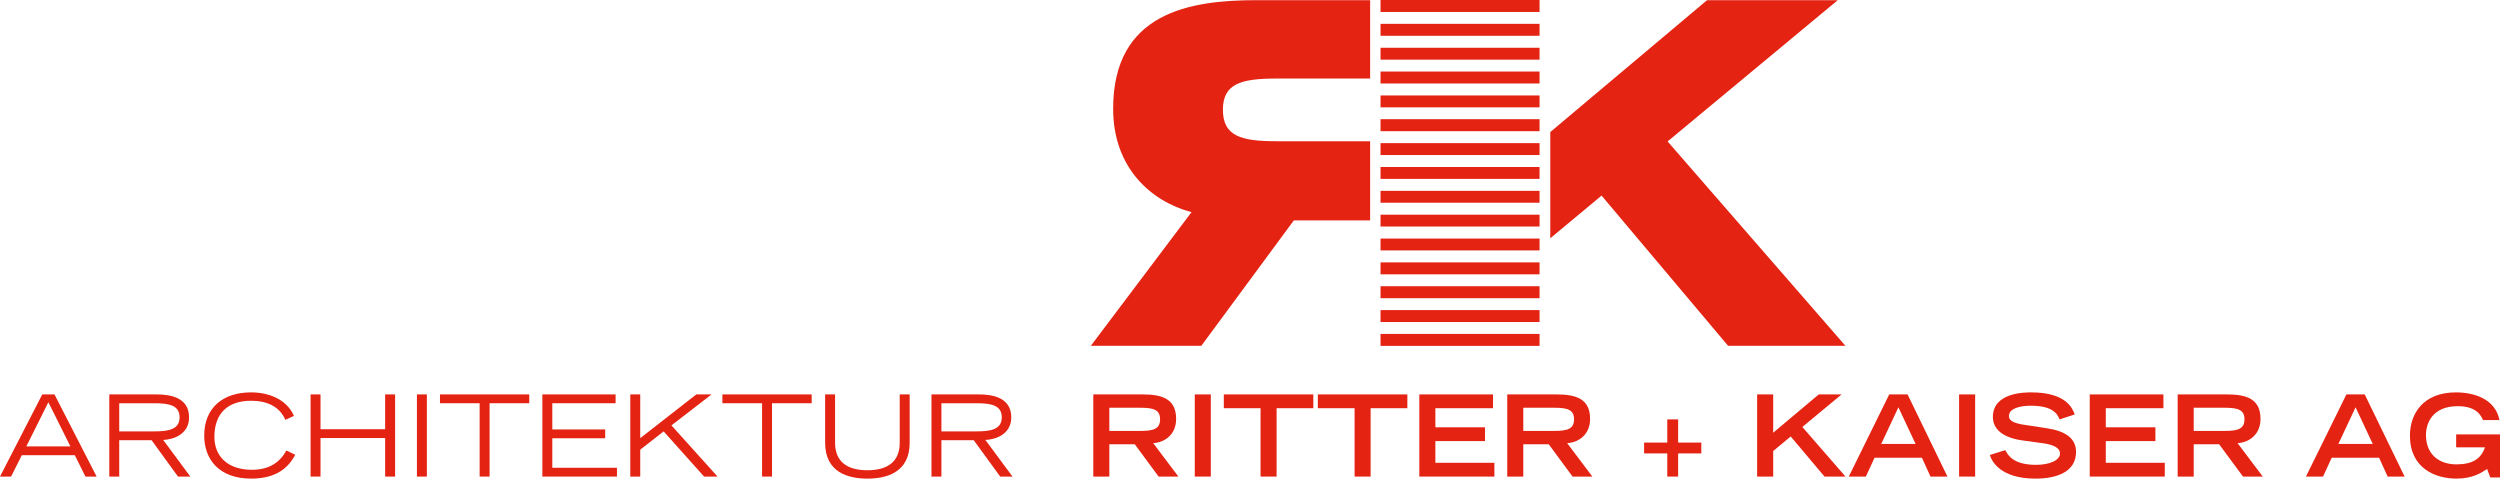
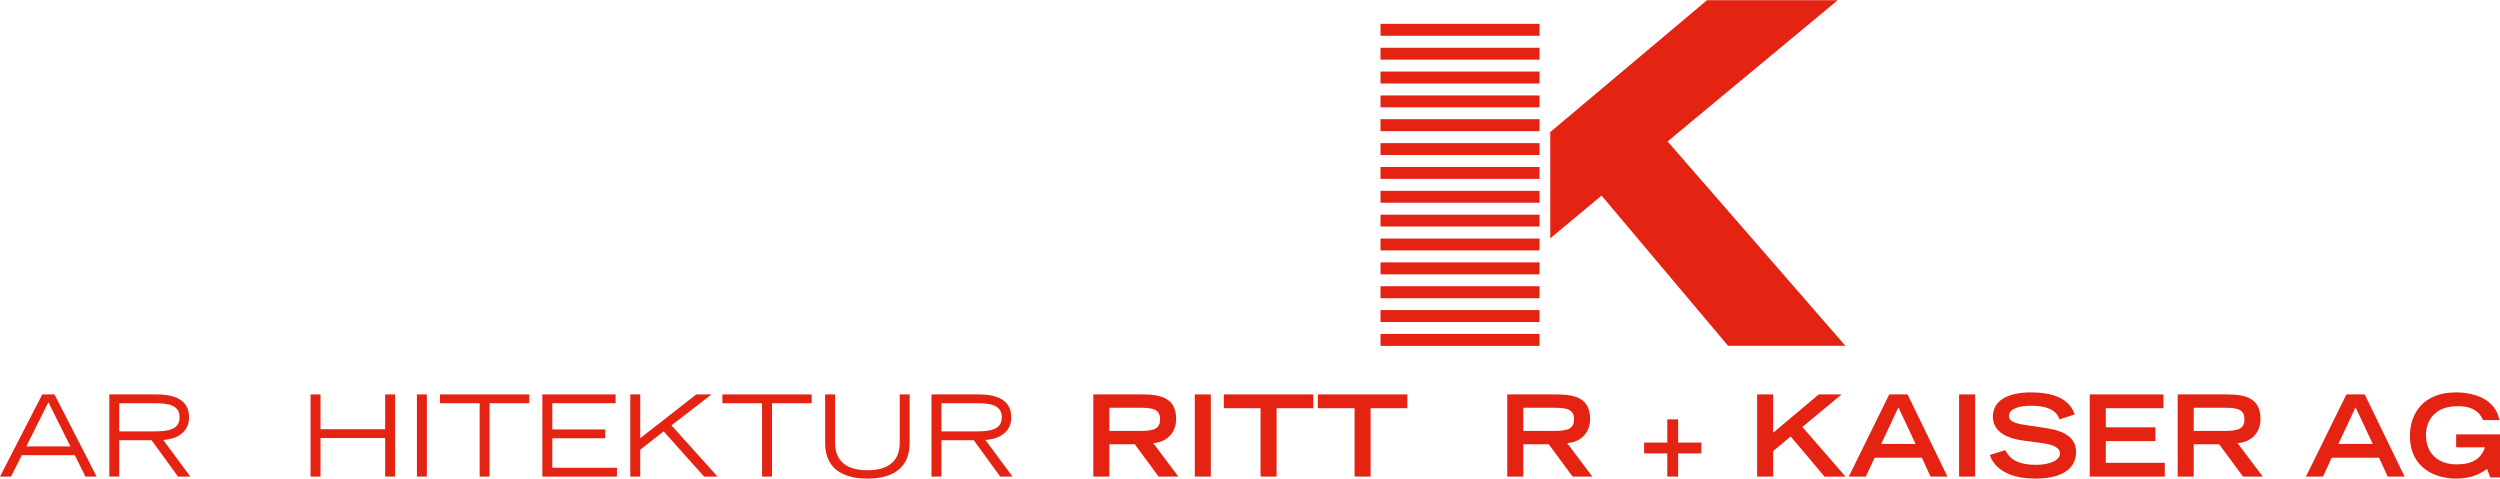
<svg xmlns="http://www.w3.org/2000/svg" version="1.1" baseProfile="basic" id="Ebene_1" x="0px" y="0px" width="795.402px" height="152.277px" viewBox="0 0 795.402 152.277" xml:space="preserve">
  <g>
    <path fill="#E42313" d="M13.448,125.488L0,151.628h3.523l3.416-6.797h16.864l3.38,6.797h3.559l-13.413-26.141H13.448z    M8.378,142.029l7.012-14.059l7.012,14.059H8.378z" />
    <path fill="#E42313" d="M60.156,132.785c0-6.398-6.111-7.297-10.283-7.297H34.771v26.141h3.165V140.05h10.284l8.415,11.578h3.918   l-8.629-11.65C55.086,139.837,60.156,138.253,60.156,132.785z M37.936,137.248v-8.953h11.218c4.567,0,7.983,0.643,7.983,4.459   c0,3.844-3.416,4.494-7.983,4.494H37.936z" />
-     <path fill="#E42313" d="M80.184,149.47c-7.91,0-11.973-4.455-11.973-10.461c0-7.445,4.206-11.504,11.686-11.504   c4.999,0,9.061,1.793,10.895,6.072l2.733-1.26c-2.336-5.318-8.055-7.477-13.664-7.477c-8.811,0-14.887,4.781-14.887,13.771   c0,7.588,4.782,13.664,14.923,13.664c6.364,0,11.218-2.158,14.024-7.588l-2.806-1.365C88.958,147.316,85.362,149.47,80.184,149.47z   " />
    <polygon fill="#E42313" points="122.542,136.566 101.975,136.566 101.975,125.488 98.811,125.488 98.811,151.628 101.975,151.628    101.975,139.365 122.542,139.365 122.542,151.628 125.707,151.628 125.707,125.488 122.542,125.488  " />
    <rect x="132.647" y="125.488" fill="#E42313" width="3.163" height="26.141" />
    <polygon fill="#E42313" points="139.981,128.294 152.603,128.294 152.603,151.628 155.766,151.628 155.766,128.294    168.388,128.294 168.388,125.488 139.981,125.488  " />
    <polygon fill="#E42313" points="175.723,139.437 192.551,139.437 192.551,136.634 175.723,136.634 175.723,128.294 195.86,128.294    195.86,125.488 172.558,125.488 172.558,151.628 196.29,151.628 196.29,148.824 175.723,148.824  " />
    <polygon fill="#E42313" points="226.386,125.488 221.532,125.488 203.698,139.404 203.698,125.488 200.533,125.488    200.533,151.628 203.698,151.628 203.698,143.07 211.142,137.248 224.014,151.628 228.292,151.628 213.623,135.339  " />
    <polygon fill="#E42313" points="229.838,128.294 242.459,128.294 242.459,151.628 245.625,151.628 245.625,128.294    258.245,128.294 258.245,125.488 229.838,125.488  " />
    <path fill="#E42313" d="M286.255,140.876c0,6.006-3.847,8.74-10.284,8.74c-6.436,0-10.283-2.734-10.283-8.74v-15.389h-3.164v15.389   c0,9.459,7.37,11.4,13.447,11.4c6.078,0,13.448-1.941,13.448-11.4v-15.389h-3.164V140.876z" />
    <path fill="#E42313" d="M321.744,132.785c0-6.398-6.111-7.297-10.284-7.297h-15.101v26.141h3.164V140.05h10.283l8.415,11.578h3.919   l-8.629-11.65C316.674,139.837,321.744,138.253,321.744,132.785z M299.523,137.248v-8.953h11.217c4.568,0,7.984,0.643,7.984,4.459   c0,3.844-3.417,4.494-7.984,4.494H299.523z" />
    <path fill="#E42313" d="M374.197,133.292c0-6.4-4.458-7.805-10.644-7.805h-15.711v26.141h5.105v-10.283h8.089l7.587,10.283h6.293   l-8.019-10.643C370.746,140.769,374.197,138.109,374.197,133.292z M352.947,137.101v-7.371h9.852c4.171,0,6.294,0.611,6.294,3.668   c0,3.094-2.123,3.703-6.294,3.703H352.947z" />
    <rect x="380.13" y="125.488" fill="#E42313" width="5.104" height="26.141" />
    <polygon fill="#E42313" points="389.37,129.875 401.057,129.875 401.057,151.628 406.163,151.628 406.163,129.875 417.849,129.875    417.849,125.488 389.37,125.488  " />
    <polygon fill="#E42313" points="419.286,129.875 430.972,129.875 430.972,151.628 436.077,151.628 436.077,129.875    447.767,129.875 447.767,125.488 419.286,125.488  " />
-     <polygon fill="#E42313" points="456.683,140.337 472.467,140.337 472.467,135.953 456.683,135.953 456.683,129.875    475.021,129.875 475.021,125.488 451.575,125.488 451.575,151.628 475.453,151.628 475.453,147.244 456.683,147.244  " />
    <path fill="#E42313" d="M505.907,133.292c0-6.4-4.457-7.805-10.644-7.805h-15.713v26.141h5.104v-10.283h8.091l7.586,10.283h6.295   l-8.021-10.643C502.455,140.769,505.907,138.109,505.907,133.292z M484.655,137.101v-7.371h9.853c4.172,0,6.293,0.611,6.293,3.668   c0,3.094-2.121,3.703-6.293,3.703H484.655z" />
    <polygon fill="#E42313" points="533.918,133.435 530.467,133.435 530.467,140.806 523.092,140.806 523.092,144.259    530.467,144.259 530.467,151.628 533.918,151.628 533.918,144.259 541.289,144.259 541.289,140.806 533.918,140.806  " />
    <polygon fill="#E42313" points="585.912,125.488 578.646,125.488 564.157,137.677 564.157,125.488 559.051,125.488    559.051,151.628 564.157,151.628 564.157,143.503 569.731,138.865 580.481,151.628 587.17,151.628 573.438,135.845  " />
    <path fill="#E42313" d="M601.083,125.488l-12.872,26.141h5.431l2.77-6h15.066l2.732,6h5.393l-12.691-26.141H601.083z    M598.533,141.236l5.465-11.65l5.465,11.65H598.533z" />
    <rect x="623.309" y="125.488" fill="#E42313" width="5.104" height="26.141" />
    <path fill="#E42313" d="M651.21,136.242l-6.187-0.939c-5.212-0.645-5.859-1.83-5.859-2.947c0-2.408,3.49-3.271,6.939-3.271   c6.221,0,8.342,2.018,9.17,4.352l4.816-1.582c-0.646-1.801-2.587-7.012-13.842-7.012c-2.015,0-12.189,0-12.189,7.842   c0,3.988,3.38,6.613,9.422,7.441l6.253,0.861c3.741,0.471,5.684,1.582,5.684,3.273c0,2.264-3.454,3.633-7.623,3.633   c-6.904,0-8.847-2.773-9.781-4.678l-4.925,1.547c0.61,1.979,3.343,7.516,14.562,7.516c6.975,0,12.872-2.305,12.872-8.486   C660.521,139.404,657.074,137.138,651.21,136.242z" />
    <polygon fill="#E42313" points="669.981,140.337 685.766,140.337 685.766,135.953 669.981,135.953 669.981,129.875    688.317,129.875 688.317,125.488 664.873,125.488 664.873,151.628 688.748,151.628 688.748,147.244 669.981,147.244  " />
    <path fill="#E42313" d="M719.204,133.292c0-6.4-4.46-7.805-10.643-7.805H692.85v26.141h5.104v-10.283h8.091l7.589,10.283h6.291   l-8.021-10.643C715.753,140.769,719.204,138.109,719.204,133.292z M697.954,137.101v-7.371h9.852c4.172,0,6.293,0.611,6.293,3.668   c0,3.094-2.121,3.703-6.293,3.703H697.954z" />
    <path fill="#E42313" d="M746.536,125.488l-12.872,26.141h5.431l2.767-6h15.068l2.731,6h5.393l-12.689-26.141H746.536z    M743.984,141.236l5.466-11.65l5.464,11.65H743.984z" />
    <path fill="#E42313" d="M781.452,138.216v4.1h9.168c-1.221,3.668-4.025,5.43-9.061,5.43c-5.539,0-9.708-3.164-9.708-9.35   c0-3.629,1.941-9.17,10.141-9.17c6.003,0,7.407,3.092,8.018,4.426h5.213c-1.259-6.58-7.838-8.811-13.843-8.811   c-10.428,0-14.635,6.795-14.635,13.771c0,10.391,8.091,13.664,14.775,13.664c5.074,0,7.807-1.762,9.783-3.057l1.009,2.697h3.09   v-13.701H781.452z" />
    <g>
-       <path fill="#E42313" d="M382.219,110.011c0,0,27.083-36.708,29.427-39.889h24.277v-25.02v-0.166h-29.814    c-11.291,0-17.029-1.656-17.029-10.021c0-8.272,5.739-9.926,17.029-9.926h29.814V0.054h-36.201    c-21.21,0-45.562,3.929-45.562,34.548c0,18.678,11.882,29.431,24.931,32.902c-6.332,8.403-32.024,42.507-32.024,42.507H382.219z" />
      <path fill="#E42313" d="M530.563,44.997c5.836-4.842,54.143-44.943,54.143-44.943h-41.587c0,0-38.453,32.346-49.879,41.957v33.798    c2.956-2.458,12.262-10.202,16.315-13.579c4.793,5.686,40.251,47.782,40.251,47.782h37.328    C587.135,110.011,535.714,50.916,530.563,44.997z" />
      <g>
        <rect x="439.232" y="106.242" fill="#E42313" width="50.593" height="3.805" />
        <rect x="439.232" y="45.542" fill="#E42313" width="50.593" height="3.783" />
        <rect x="439.232" y="37.92" fill="#E42313" width="50.593" height="3.82" />
        <rect x="439.232" y="7.584" fill="#E42313" width="50.593" height="3.804" />
        <rect x="439.232" y="22.762" fill="#E42313" width="50.593" height="3.801" />
-         <rect x="439.232" fill="#E42313" width="50.593" height="3.805" />
        <rect x="439.232" y="30.368" fill="#E42313" width="50.593" height="3.784" />
        <rect x="439.232" y="60.716" fill="#E42313" width="50.593" height="3.783" />
        <rect x="439.232" y="15.193" fill="#E42313" width="50.593" height="3.785" />
        <rect x="439.232" y="68.304" fill="#E42313" width="50.593" height="3.765" />
        <rect x="439.232" y="53.13" fill="#E42313" width="50.593" height="3.785" />
        <rect x="439.232" y="75.896" fill="#E42313" width="50.593" height="3.777" />
        <rect x="439.232" y="98.656" fill="#E42313" width="50.593" height="3.803" />
        <rect x="439.232" y="91.068" fill="#E42313" width="50.593" height="3.809" />
        <rect x="439.232" y="83.483" fill="#E42313" width="50.593" height="3.801" />
      </g>
    </g>
  </g>
</svg>